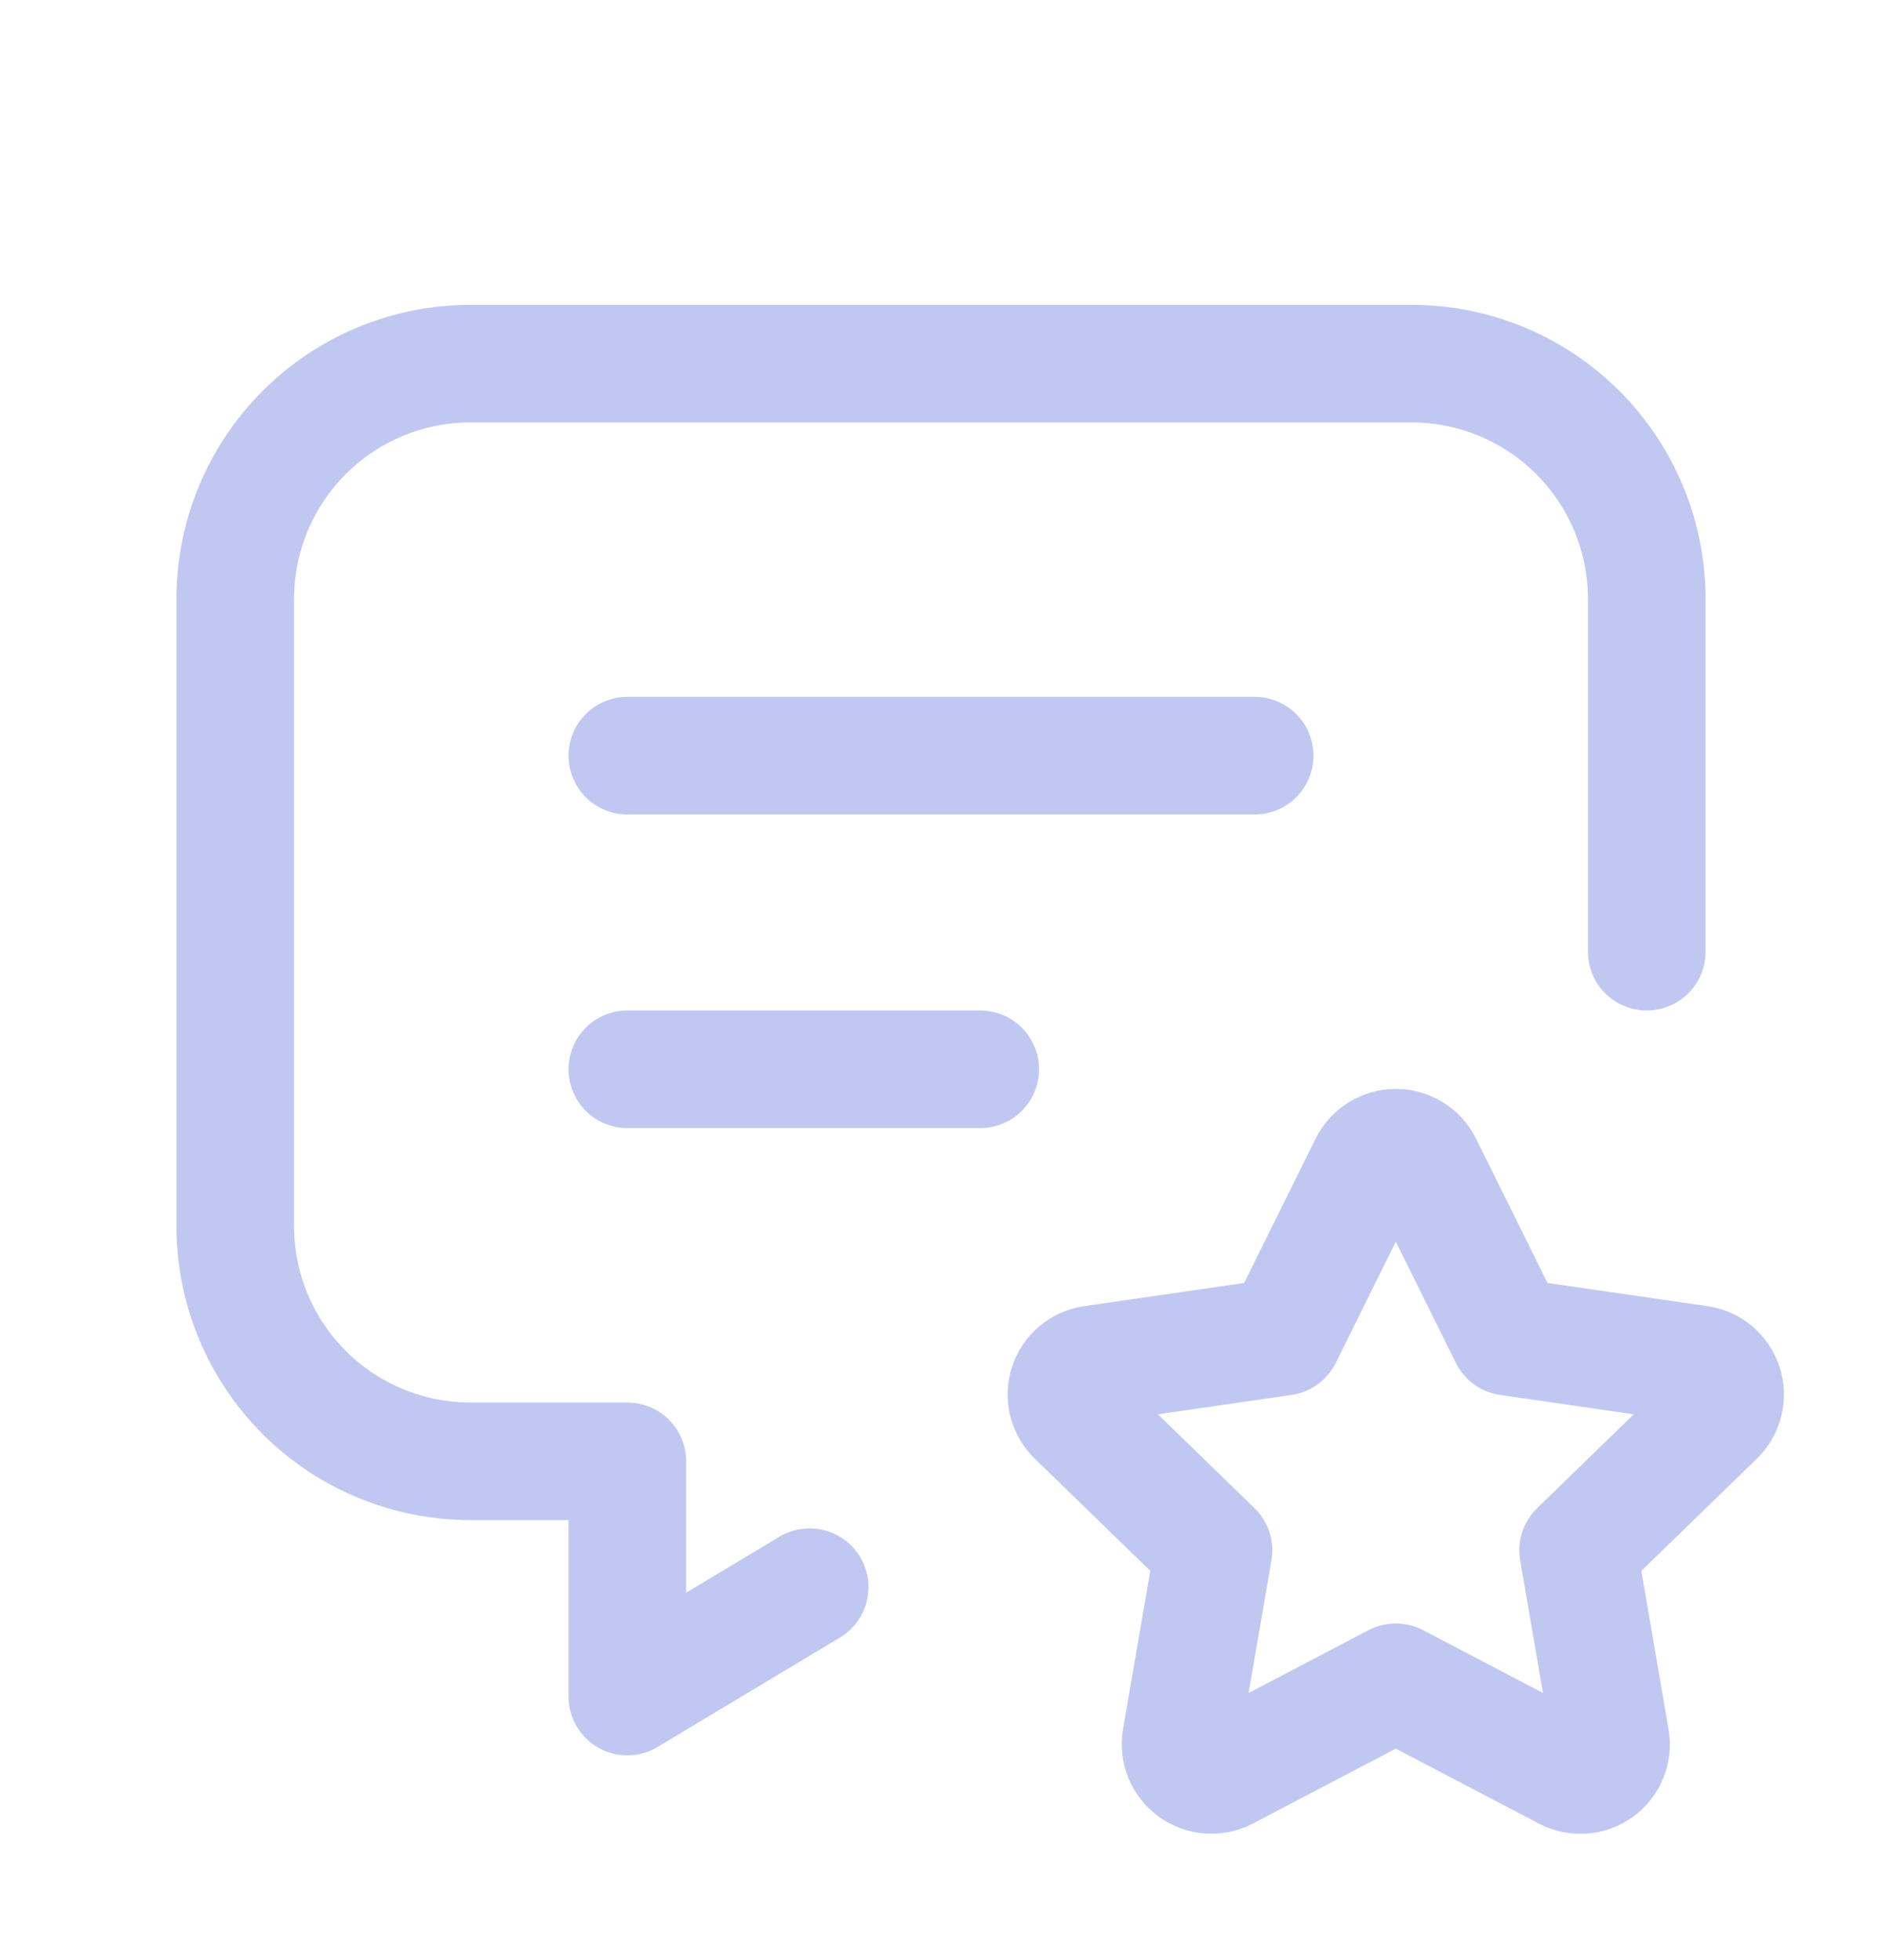
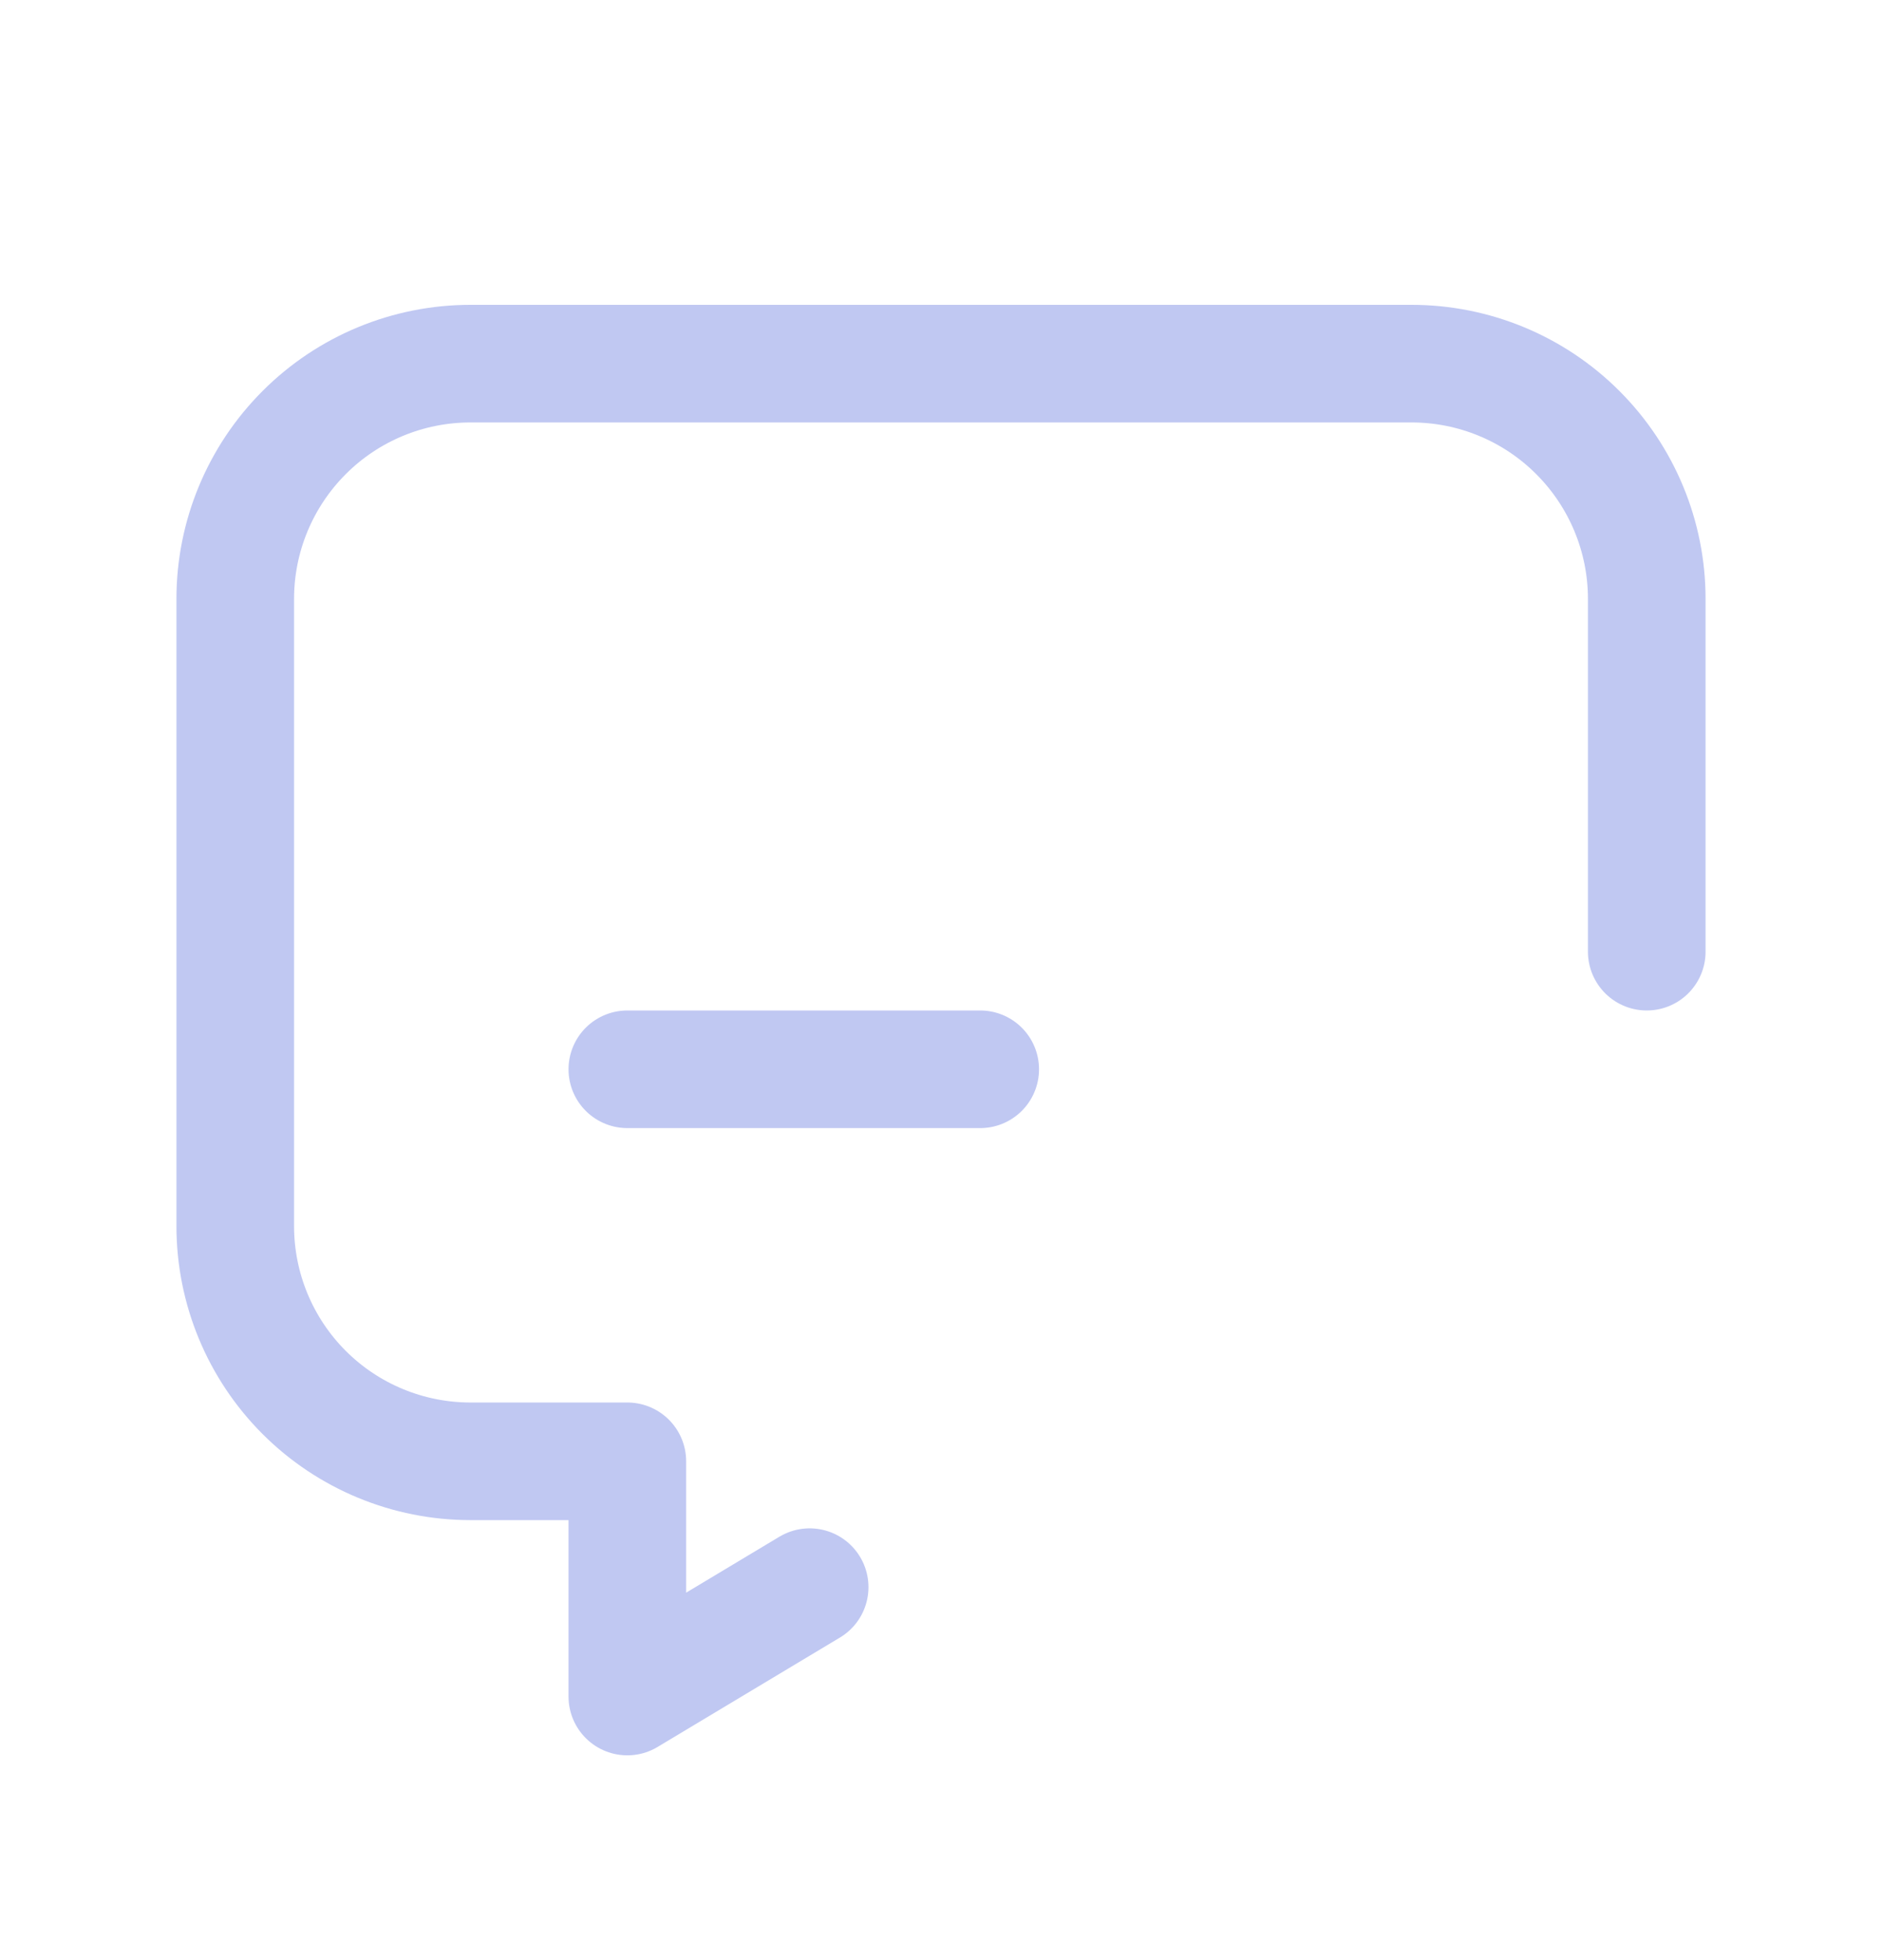
<svg xmlns="http://www.w3.org/2000/svg" width="24" height="25" viewBox="0 0 24 25" fill="none">
  <g clipPath="url(#clip0_3387_3584)">
-     <path d="M8 9.638H16" stroke="#C0C8F2" stroke-width="1.5" stroke-linecap="round" stroke-linejoin="round" />
    <path d="M8 13.638H12.5" stroke="#C0C8F2" stroke-width="1.5" stroke-linecap="round" stroke-linejoin="round" />
    <path d="M10.325 20.243L8 21.638V18.638H6C5.204 18.638 4.441 18.322 3.879 17.76C3.316 17.197 3 16.434 3 15.638V7.638C3 6.843 3.316 6.08 3.879 5.517C4.441 4.954 5.204 4.638 6 4.638H18C18.796 4.638 19.559 4.954 20.121 5.517C20.684 6.08 21 6.843 21 7.638V12.138" stroke="#C0C8F2" stroke-width="1.5" stroke-linecap="round" stroke-linejoin="round" />
-     <path d="M17.8 21.456L15.628 22.594C15.564 22.627 15.491 22.642 15.419 22.637C15.346 22.632 15.277 22.606 15.218 22.564C15.159 22.521 15.113 22.463 15.085 22.396C15.057 22.329 15.049 22.255 15.06 22.184L15.475 19.773L13.718 18.066C13.666 18.015 13.629 17.951 13.611 17.88C13.594 17.809 13.596 17.735 13.619 17.665C13.641 17.596 13.683 17.534 13.739 17.488C13.795 17.441 13.863 17.411 13.935 17.401L16.363 17.049L17.449 14.856C17.482 14.79 17.532 14.735 17.594 14.697C17.656 14.659 17.727 14.638 17.8 14.638C17.873 14.638 17.945 14.659 18.007 14.697C18.069 14.735 18.119 14.79 18.151 14.856L19.237 17.049L21.665 17.401C21.737 17.411 21.805 17.441 21.861 17.488C21.916 17.535 21.958 17.597 21.98 17.666C22.003 17.735 22.006 17.809 21.988 17.88C21.971 17.95 21.934 18.015 21.882 18.066L20.125 19.773L20.539 22.183C20.552 22.255 20.544 22.328 20.516 22.396C20.489 22.464 20.443 22.522 20.384 22.565C20.325 22.608 20.255 22.633 20.182 22.638C20.109 22.643 20.037 22.628 19.972 22.594L17.8 21.456Z" stroke="#C0C8F2" stroke-width="1.5" stroke-linecap="round" stroke-linejoin="round" />
  </g>
  <defs>
    <clipPath id="clip0_3387_3584">
      <rect width="24" height="24" fill="white" transform="translate(0 0.638)" />
    </clipPath>
  </defs>
</svg>